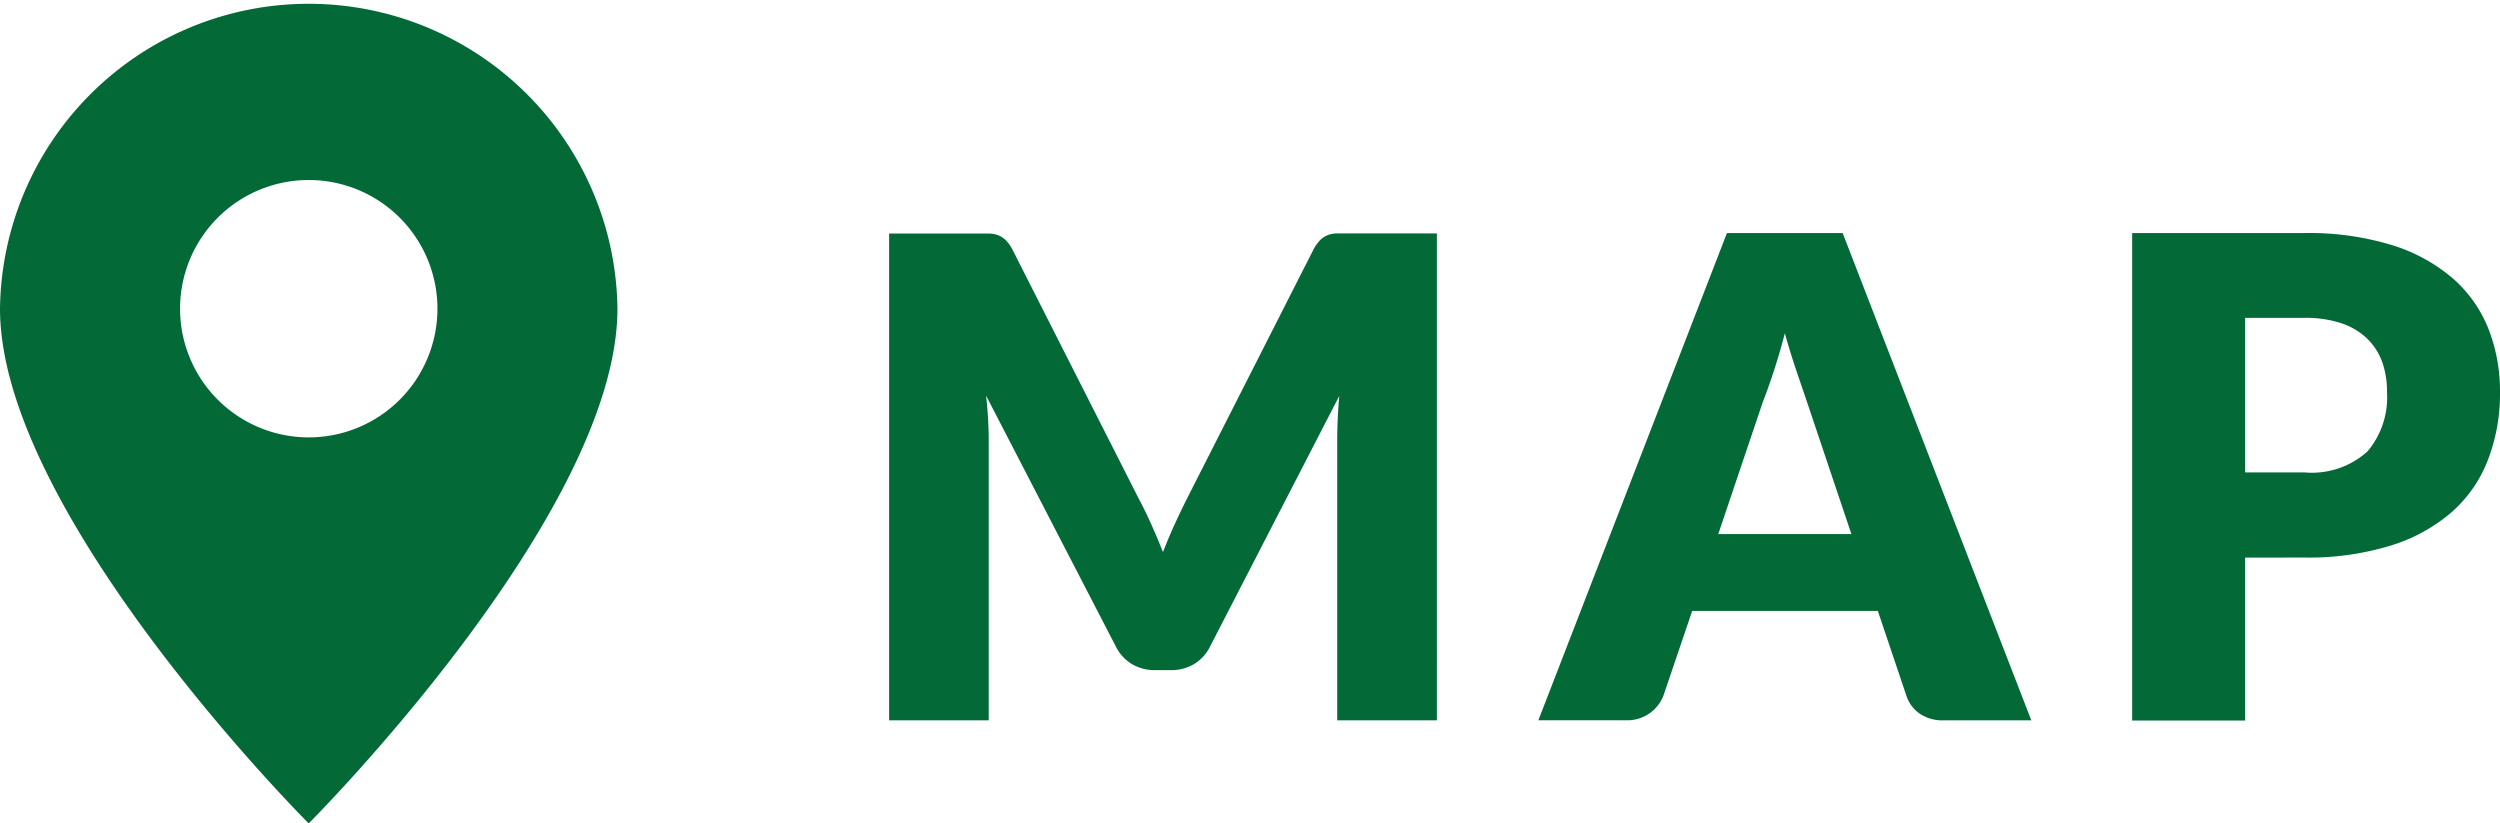
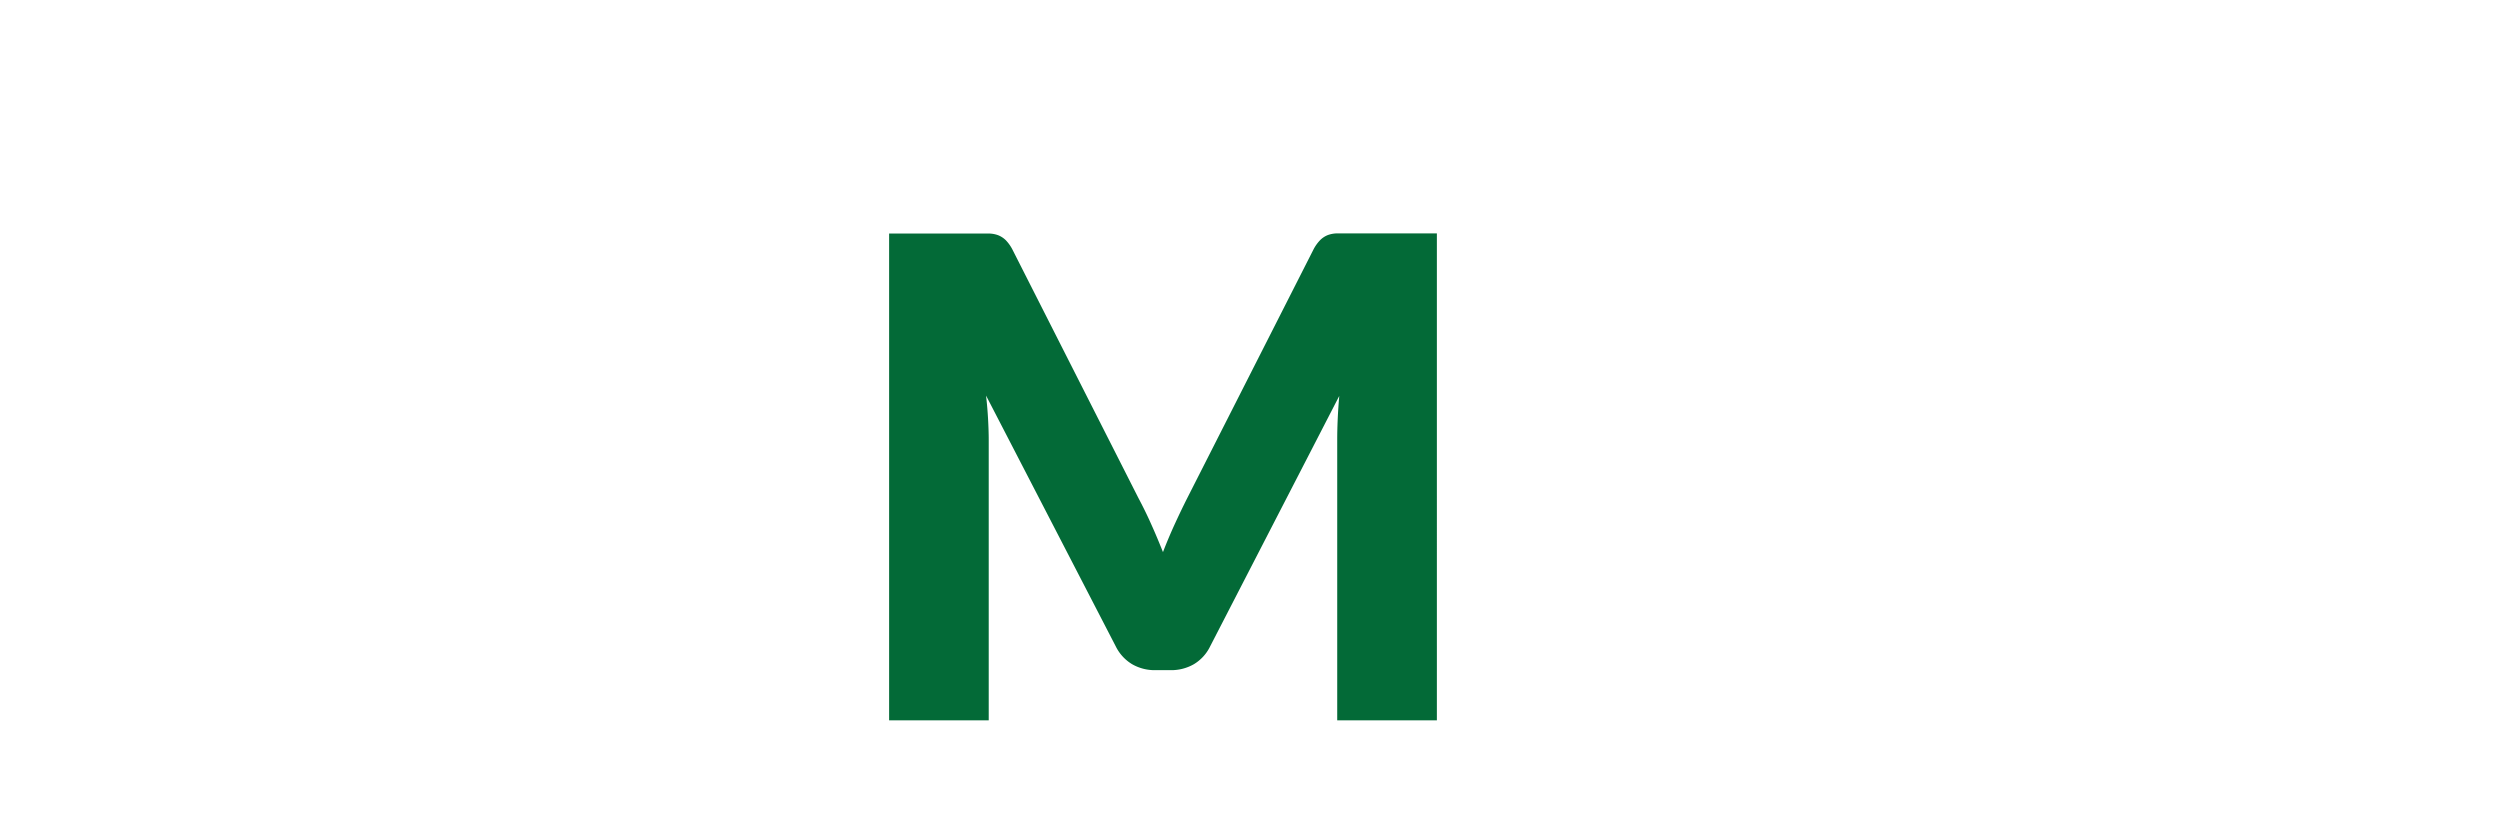
<svg xmlns="http://www.w3.org/2000/svg" width="52.454" height="17.273" viewBox="0 0 52.454 17.273">
  <title>google-map</title>
  <g id="aefb6232-36d4-4905-b756-95c7dbd6c363" data-name="レイヤー 2">
    <g id="eef57f2e-d6c8-41eb-a550-0e15d85c0b5d" data-name="レイヤー 2">
-       <path d="M0,6.477a6.478,6.478,0,0,1,12.955,0c0,4.319-6.478,10.8-6.478,10.8S0,10.8,0,6.477m3.778,0a2.7,2.7,0,1,0,2.7-2.7A2.7,2.7,0,0,0,3.778,6.477Z" style="fill:#036a37" />
      <path d="M24.152,10.994c.087.192.169.389.249.59.079-.206.164-.406.253-.6s.18-.383.273-.566l2.625-5.17a.835.835,0,0,1,.144-.207.471.471,0,0,1,.164-.109.589.589,0,0,1,.208-.035h2.08V15.114H28.057V9.234c0-.286.014-.594.043-.927l-2.71,5.256a.884.884,0,0,1-.339.372.949.949,0,0,1-.488.126H24.24a.946.946,0,0,1-.488-.126.9.9,0,0,1-.341-.372L20.689,8.3c.019.164.033.326.042.488s.014.31.014.446v5.88h-2.09V4.9h2.08a.583.583,0,0,1,.207.035.484.484,0,0,1,.165.109.835.835,0,0,1,.143.207l2.632,5.191C23.975,10.617,24.066,10.8,24.152,10.994Z" style="fill:#036a37" />
-       <path d="M42.62,15.114H40.781a.848.848,0,0,1-.508-.144A.737.737,0,0,1,40,14.6l-.6-1.782H35.505L34.9,14.6a.813.813,0,0,1-.773.513H32.277L36.234,4.89h2.428Zm-6.568-3.909h2.793l-.941-2.8c-.06-.178-.132-.388-.214-.629s-.162-.5-.241-.782c-.075.285-.152.55-.232.793s-.154.454-.225.631Z" style="fill:#036a37" />
-       <path d="M47.107,11.7v3.418H44.736V4.89h3.606a5.943,5.943,0,0,1,1.856.256,3.579,3.579,0,0,1,1.278.705,2.762,2.762,0,0,1,.74,1.06,3.594,3.594,0,0,1,.238,1.319,3.847,3.847,0,0,1-.246,1.4,2.8,2.8,0,0,1-.75,1.1,3.545,3.545,0,0,1-1.281.712,5.861,5.861,0,0,1-1.835.256Zm0-1.789h1.235a1.741,1.741,0,0,0,1.334-.442,1.757,1.757,0,0,0,.407-1.235,1.872,1.872,0,0,0-.1-.638,1.319,1.319,0,0,0-.32-.495,1.44,1.44,0,0,0-.541-.32,2.379,2.379,0,0,0-.775-.112H47.107Z" style="fill:#036a37" />
    </g>
  </g>
</svg>